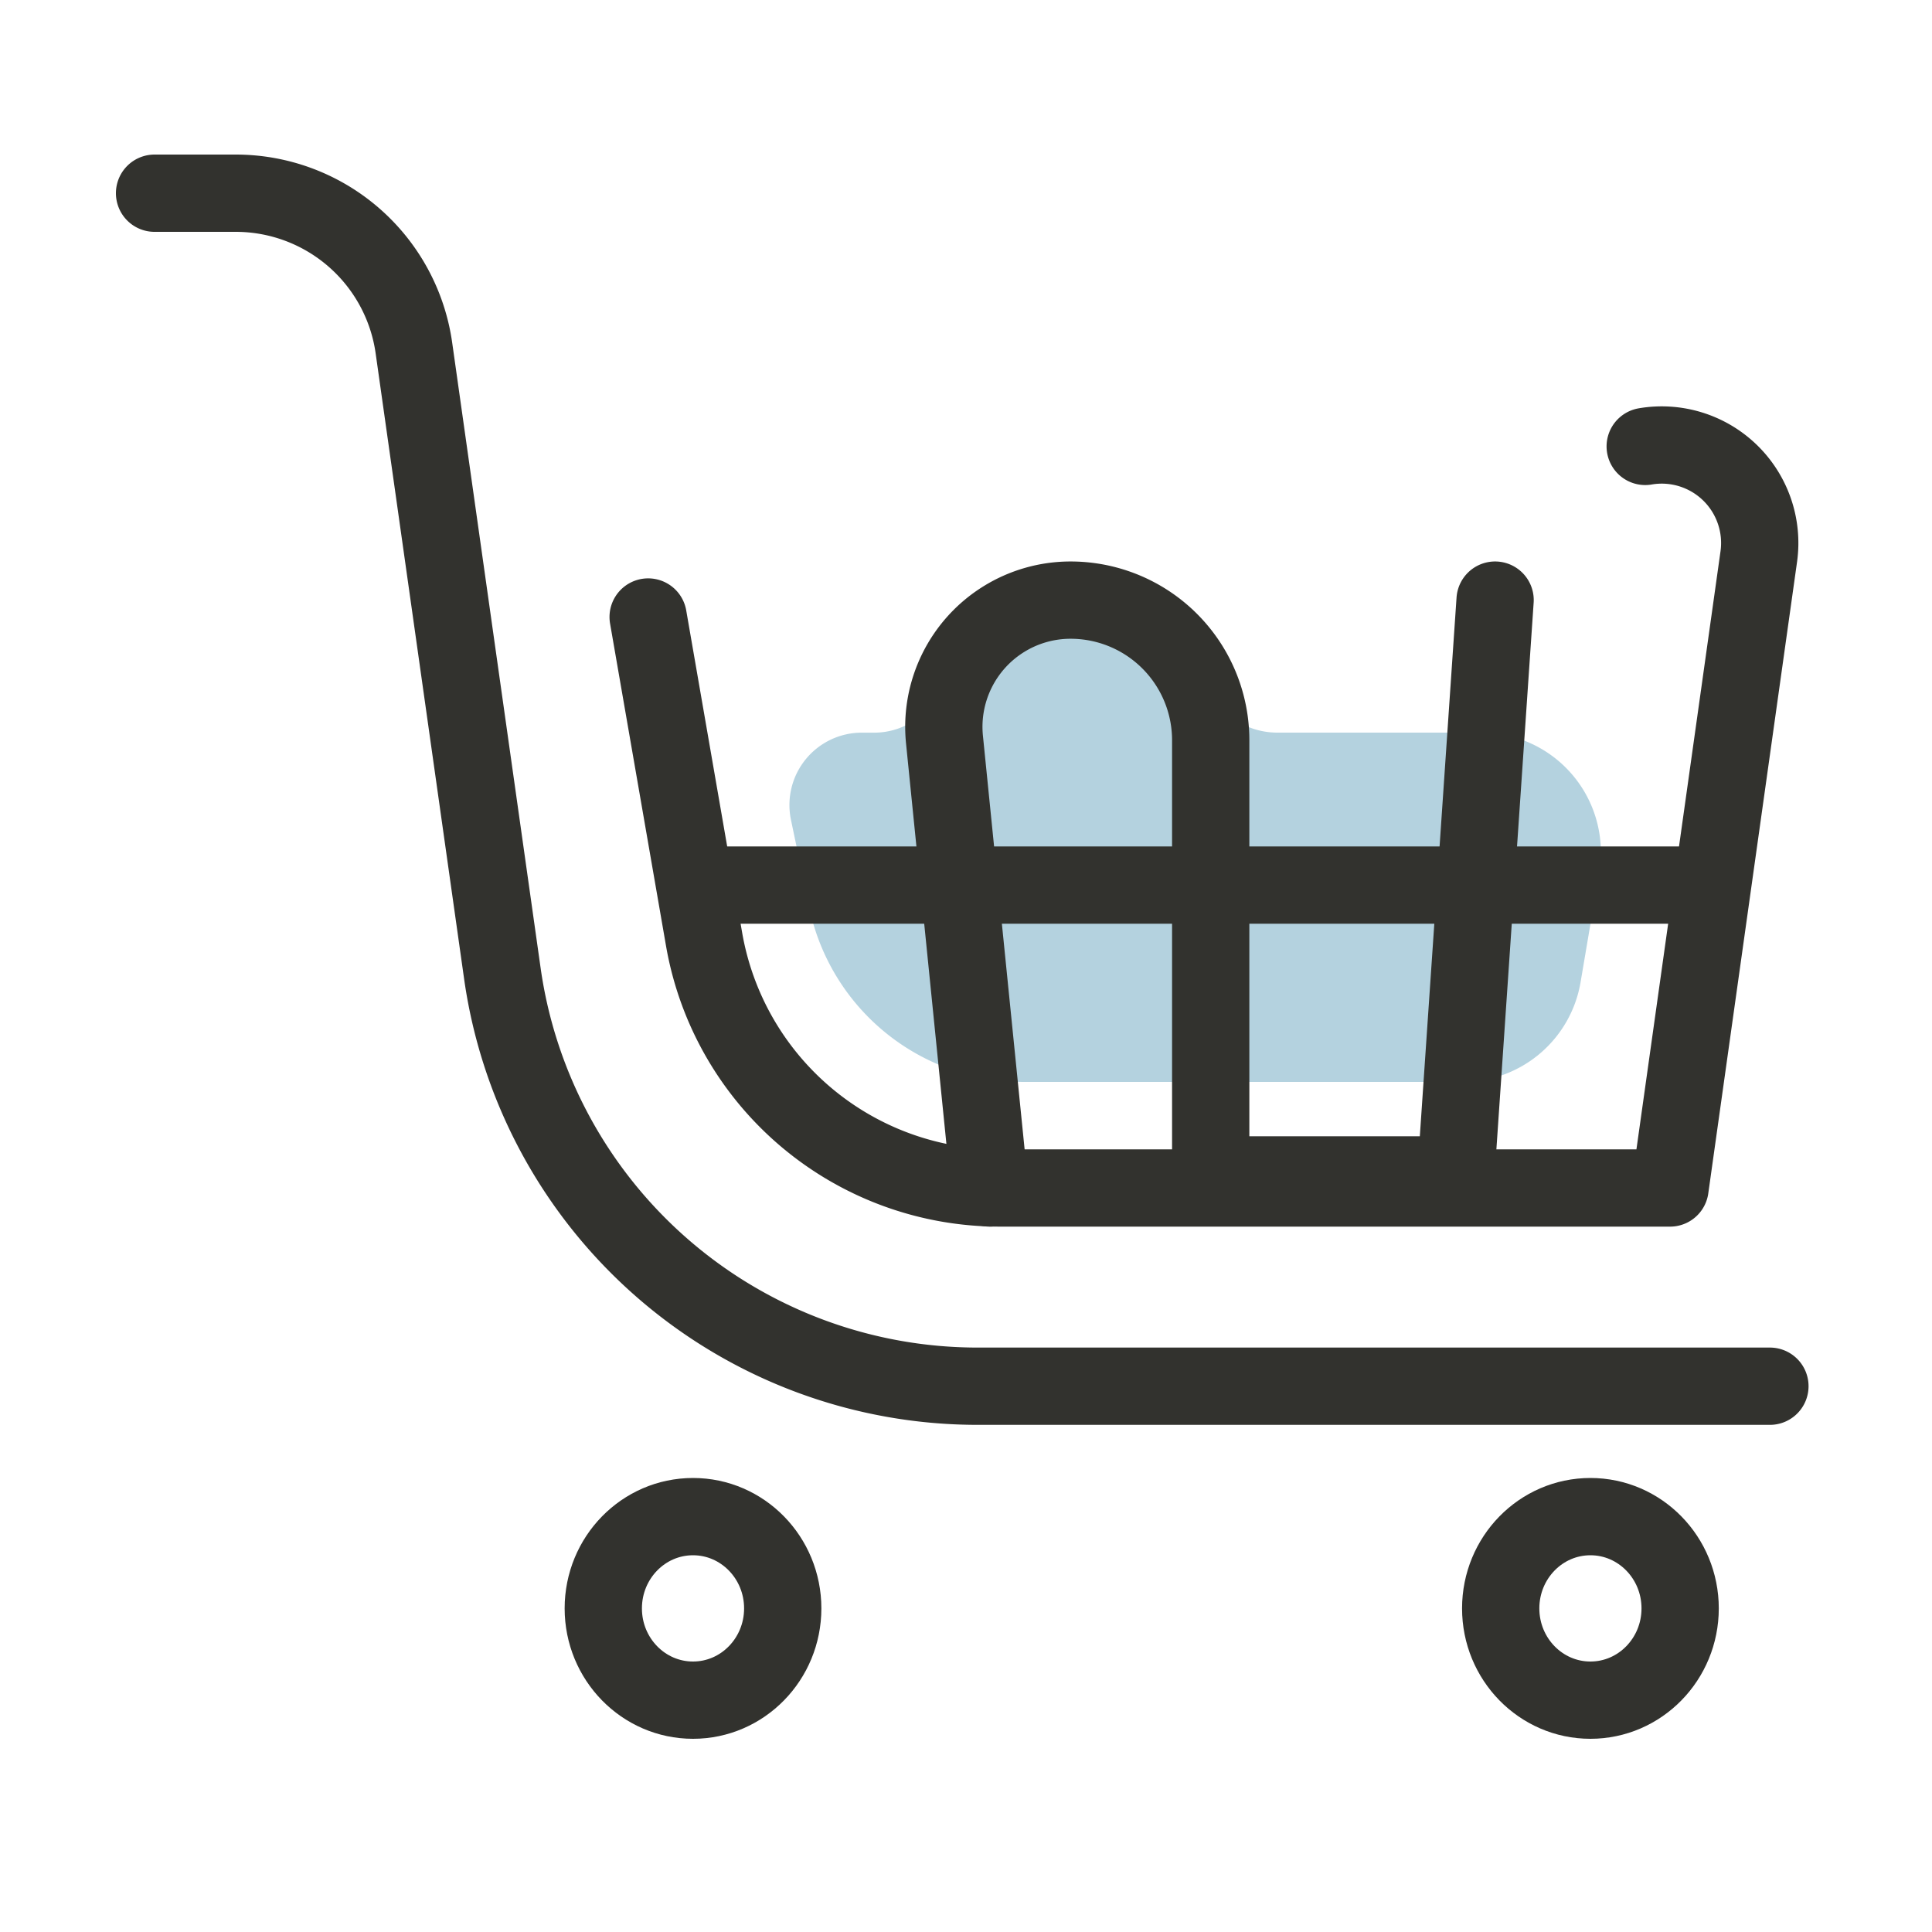
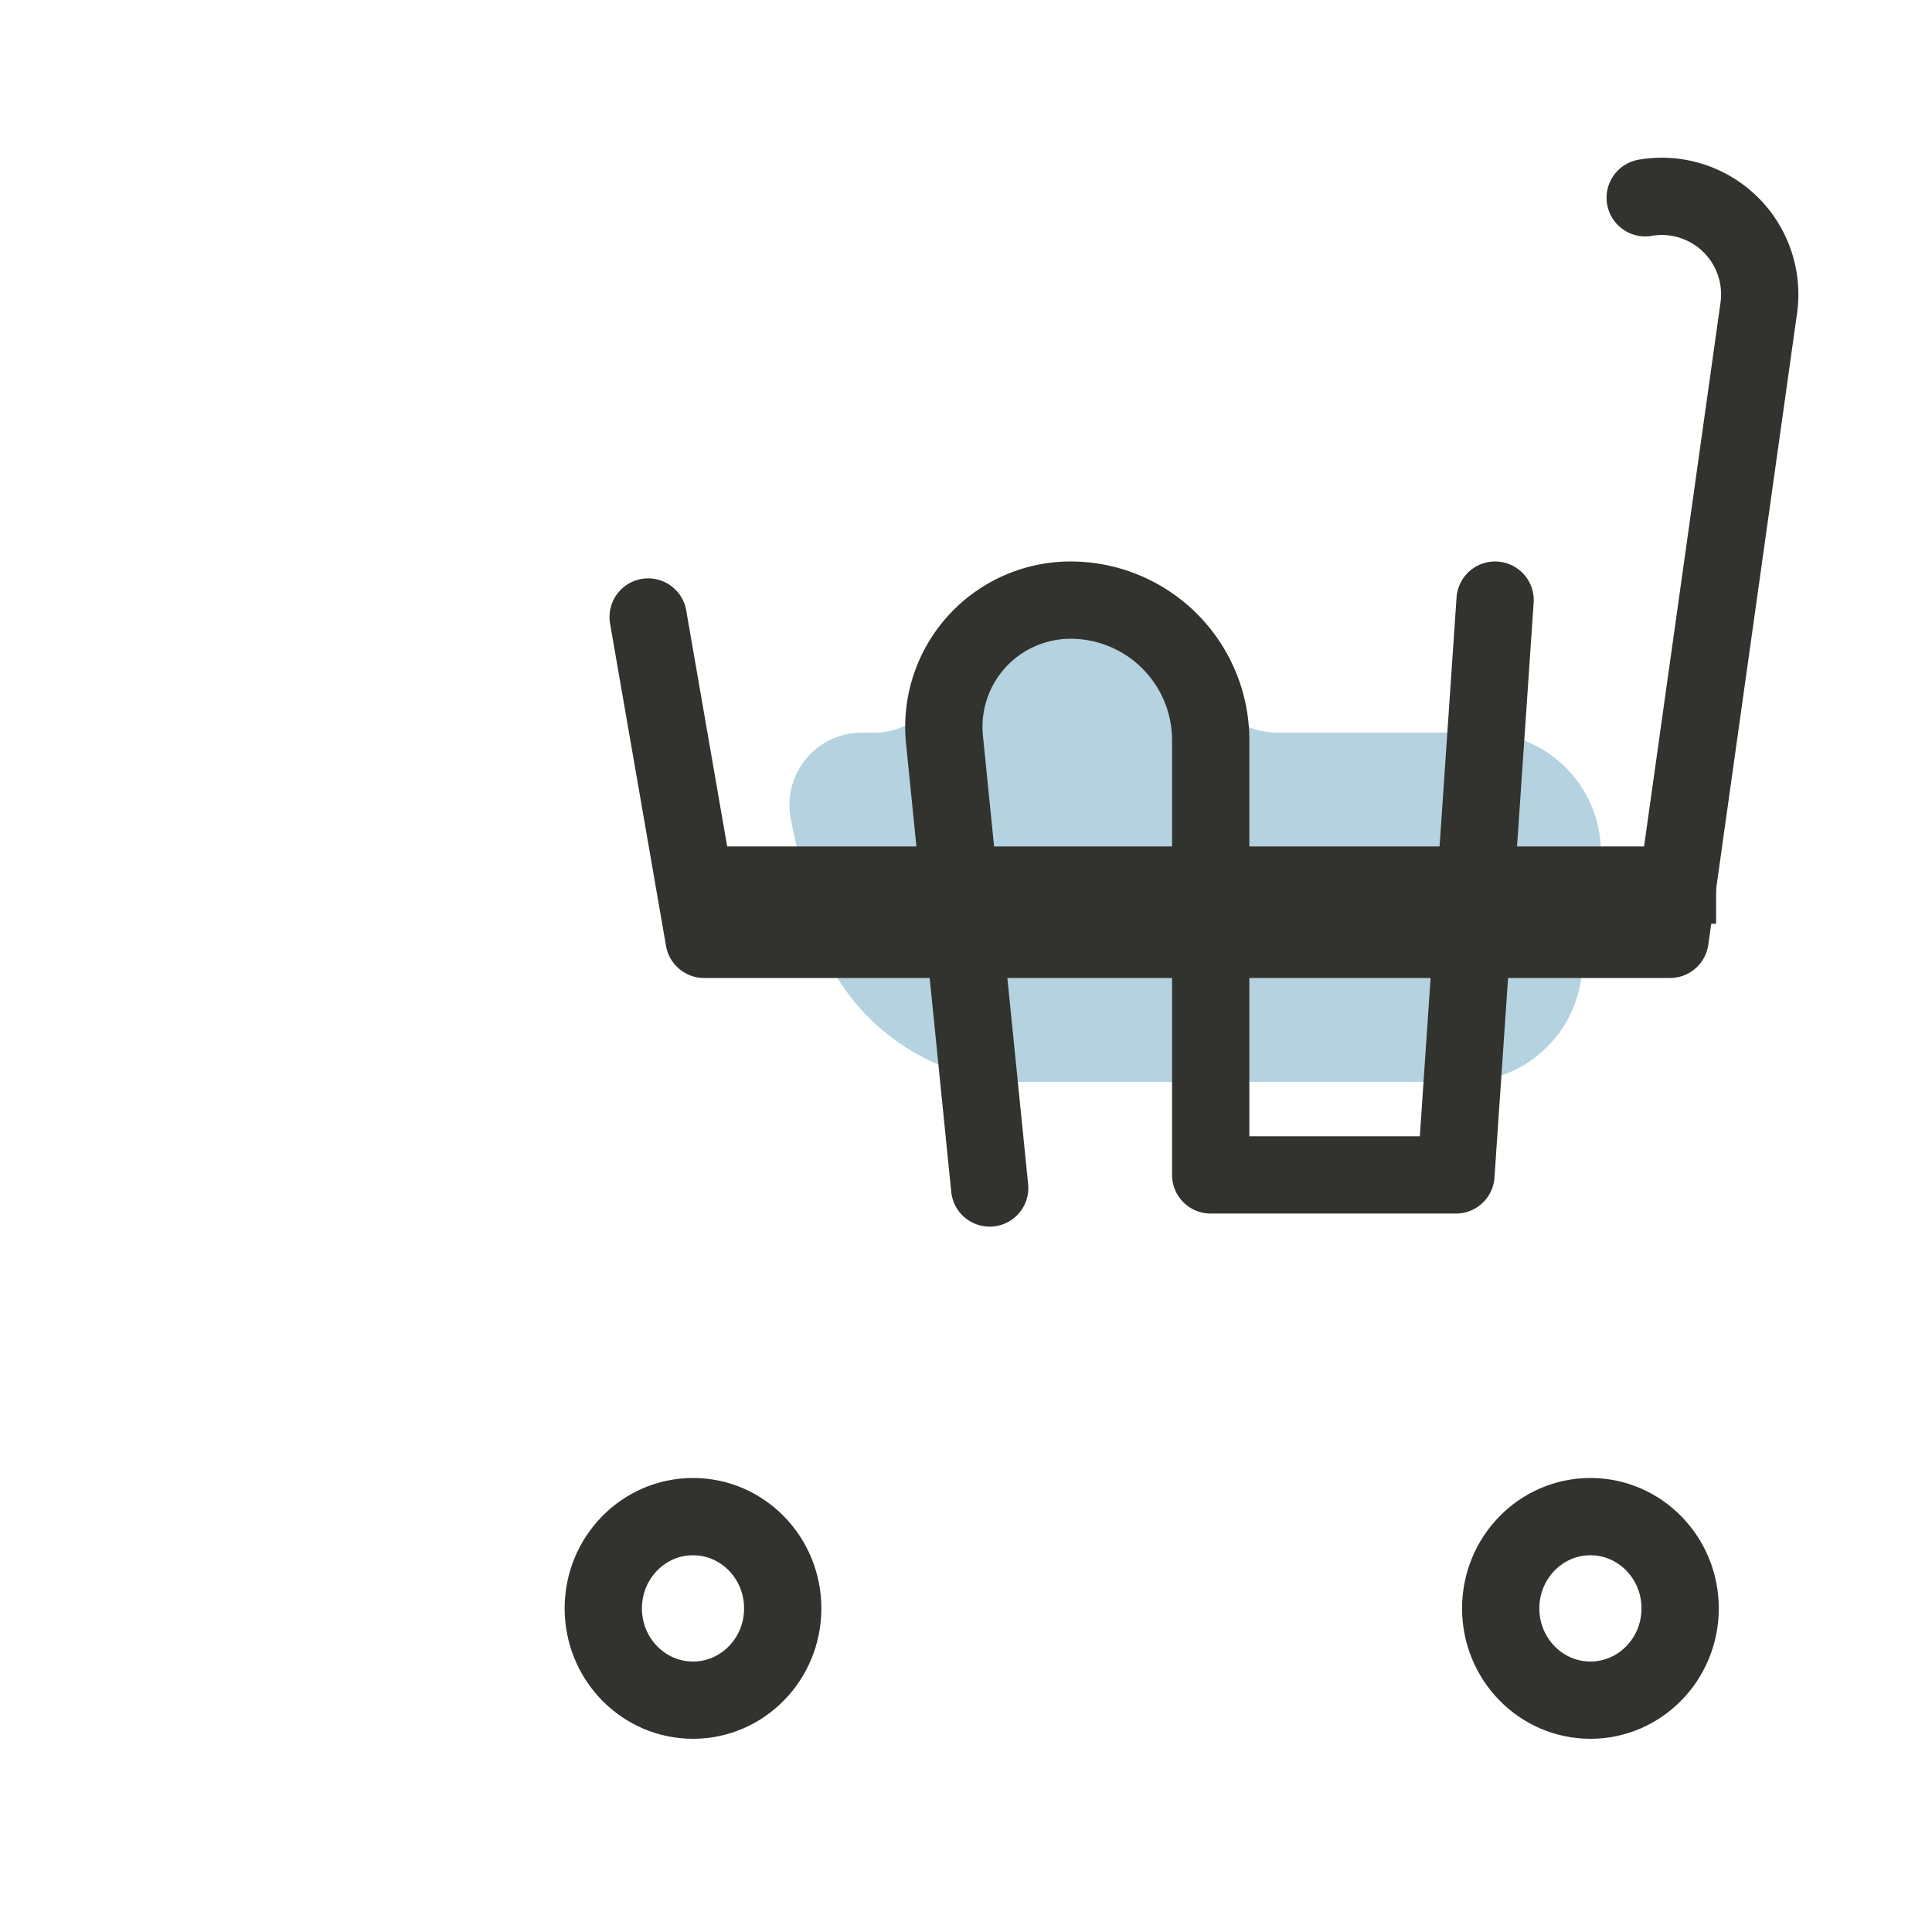
<svg xmlns="http://www.w3.org/2000/svg" width="50" height="50" viewBox="0 0 50 50">
  <g fill="none" fill-rule="evenodd">
    <path d="m20.943 23.48-.473-2.263a1.873 1.873 0 0 1 1.834-2.256h.321a1.867 1.867 0 0 0 1.864-1.98A1.867 1.867 0 0 1 26.353 15h2.743a1.98 1.98 0 0 1 1.98 1.98 1.98 1.98 0 0 0 1.98 1.98h5.276a3.098 3.098 0 0 1 3.055 3.617l-.482 2.843A3.098 3.098 0 0 1 37.85 28H26.502a5.68 5.68 0 0 1-5.56-4.52z" fill="#448FB0" style="mix-blend-mode:multiply" opacity=".4" />
    <g transform="translate(4 5)" stroke="#32322E" stroke-width="2">
-       <path d="M0 0h2.1a4.658 4.658 0 0 1 4.612 4.006l2.289 16.186a12.422 12.422 0 0 0 12.3 10.683h20.504" stroke-linecap="round" stroke-linejoin="round" />
-       <path d="m12.774 10.968 1.448 8.342a7.764 7.764 0 0 0 7.65 6.435H39.22l2.297-16.34a2.536 2.536 0 0 0-2.939-2.852" stroke-linecap="round" stroke-linejoin="round" />
+       <path d="m12.774 10.968 1.448 8.342H39.22l2.297-16.34a2.536 2.536 0 0 0-2.939-2.852" stroke-linecap="round" stroke-linejoin="round" />
      <path d="m21.613 25.745-1.17-11.606a3.28 3.28 0 0 1 3.264-3.608 3.626 3.626 0 0 1 3.626 3.627v11.249h6.346l1.014-14.876" stroke-linecap="round" stroke-linejoin="round" />
      <path d="M14.235 17.906h26.178" />
      <ellipse cx="13.935" cy="36.625" rx="2.322" ry="2.375" />
      <ellipse cx="37.16" cy="36.625" rx="2.322" ry="2.375" />
    </g>
  </g>
</svg>